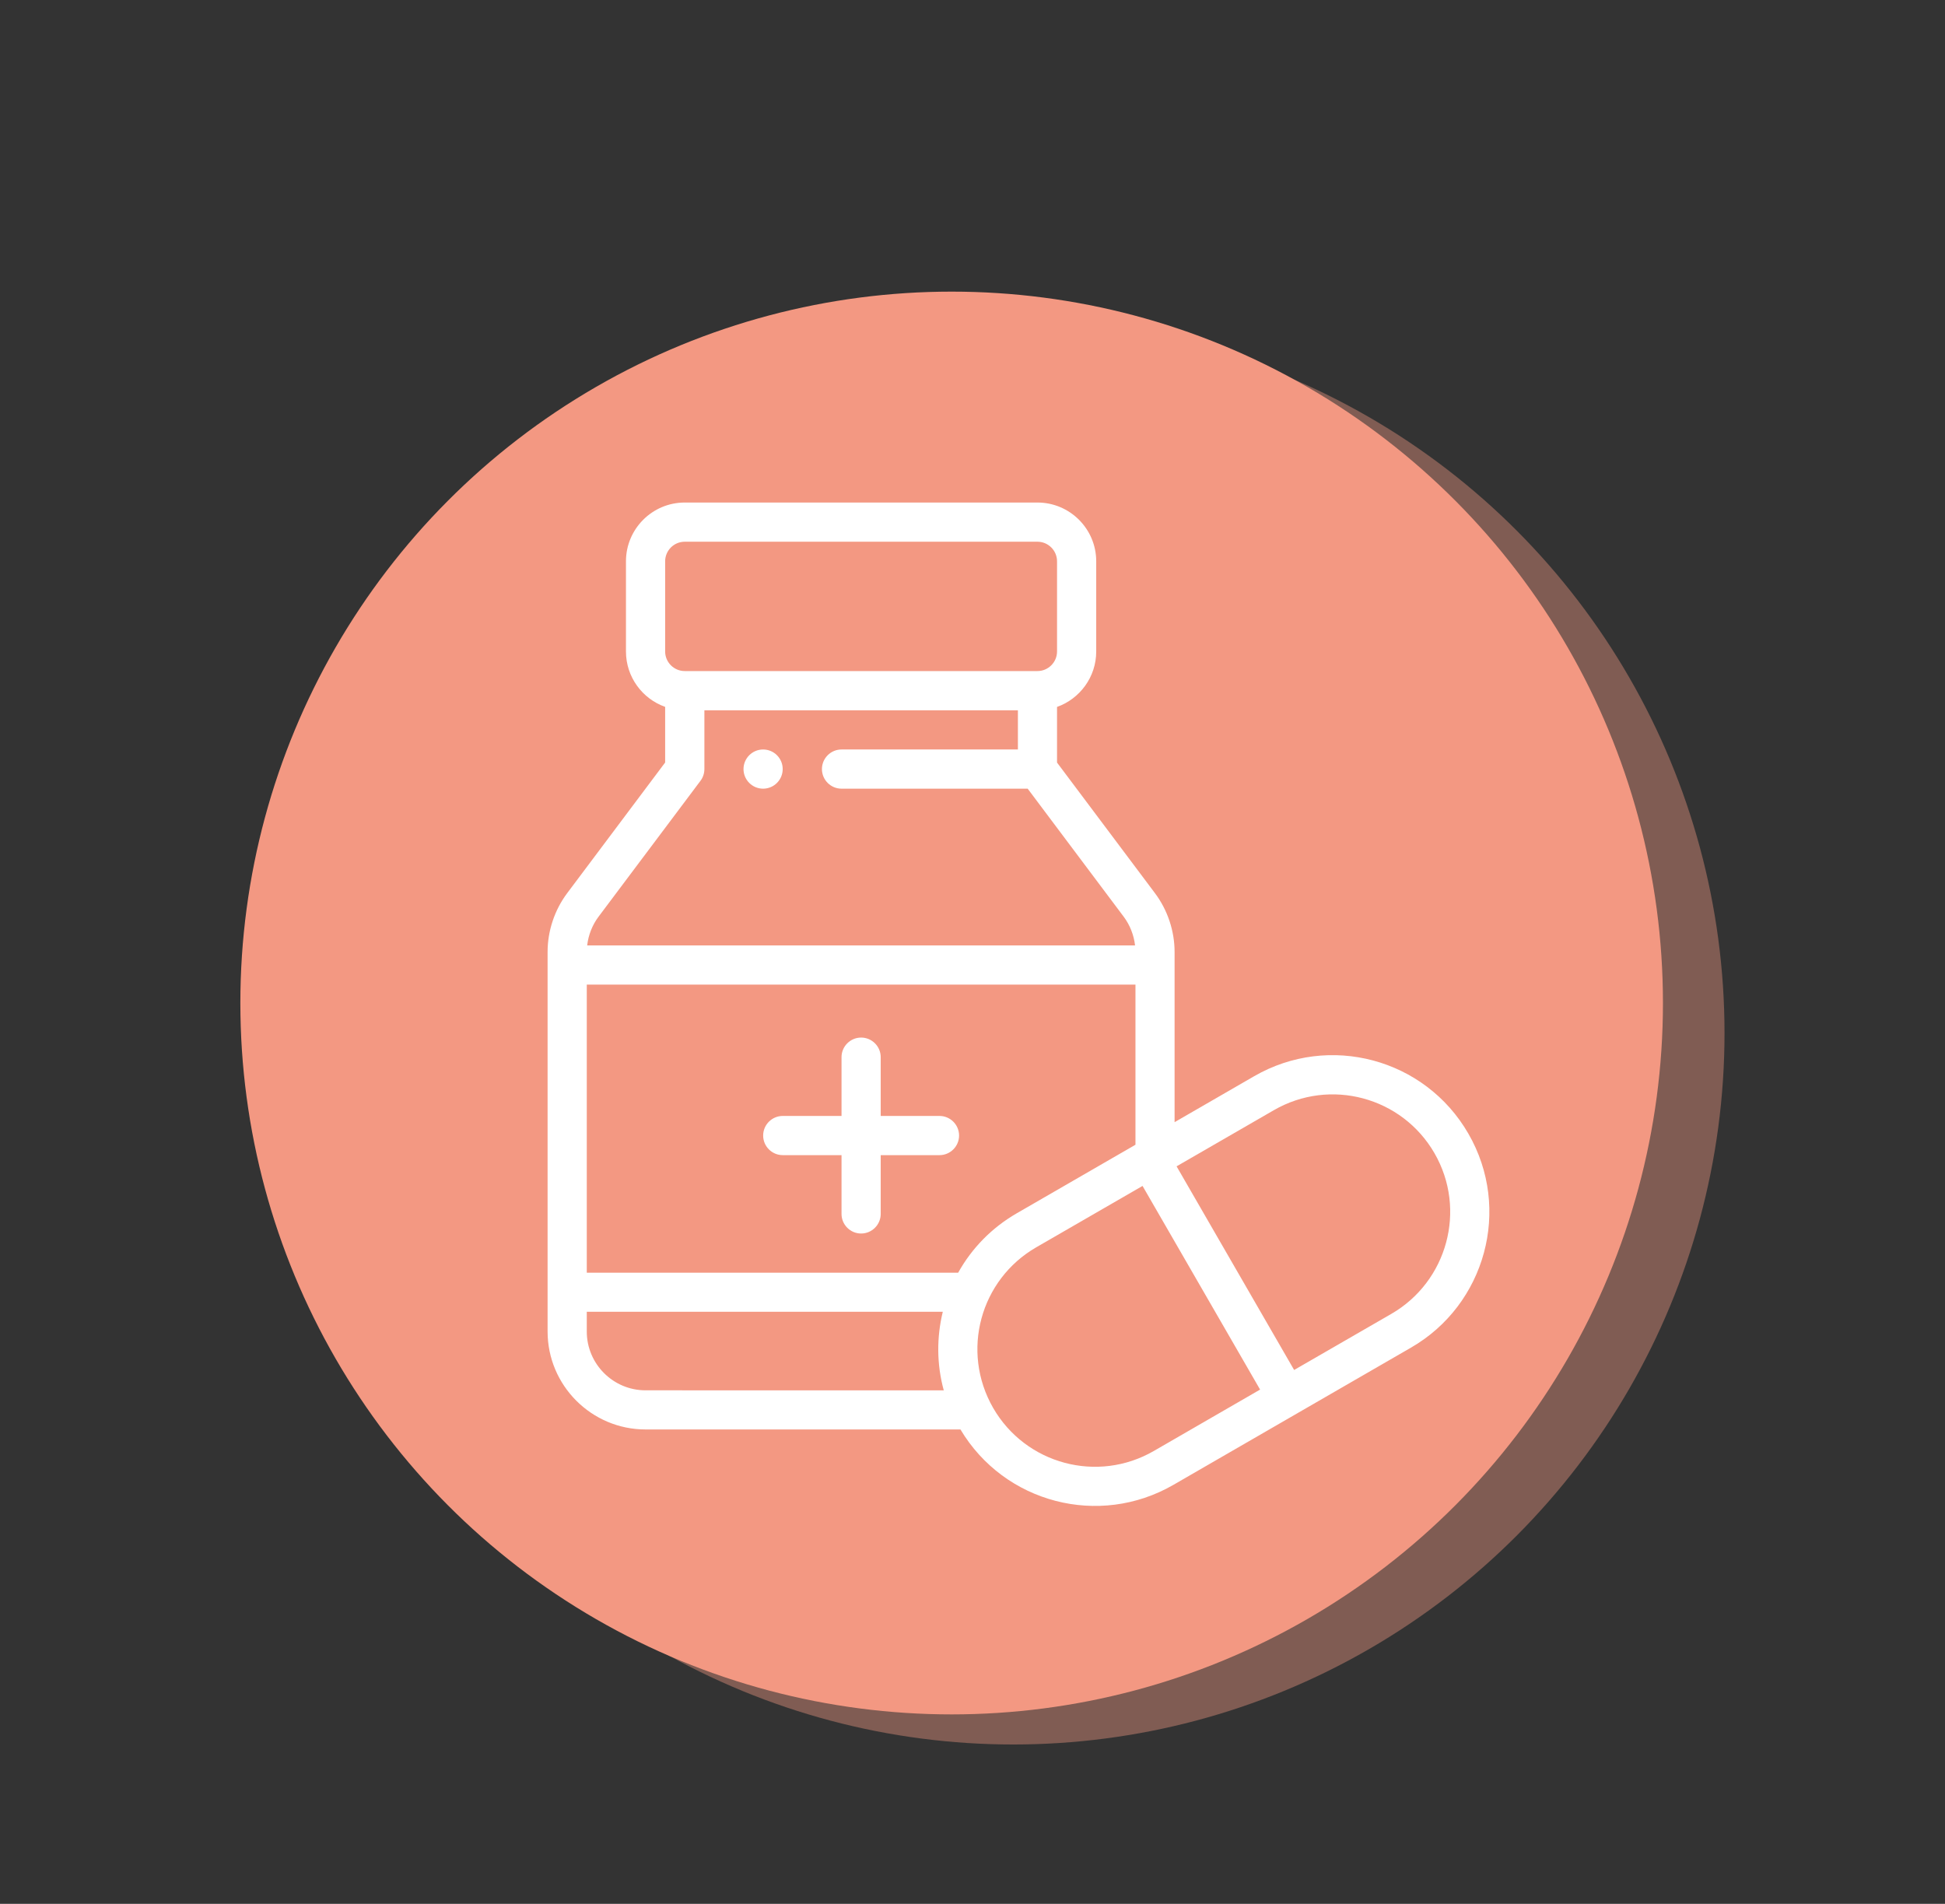
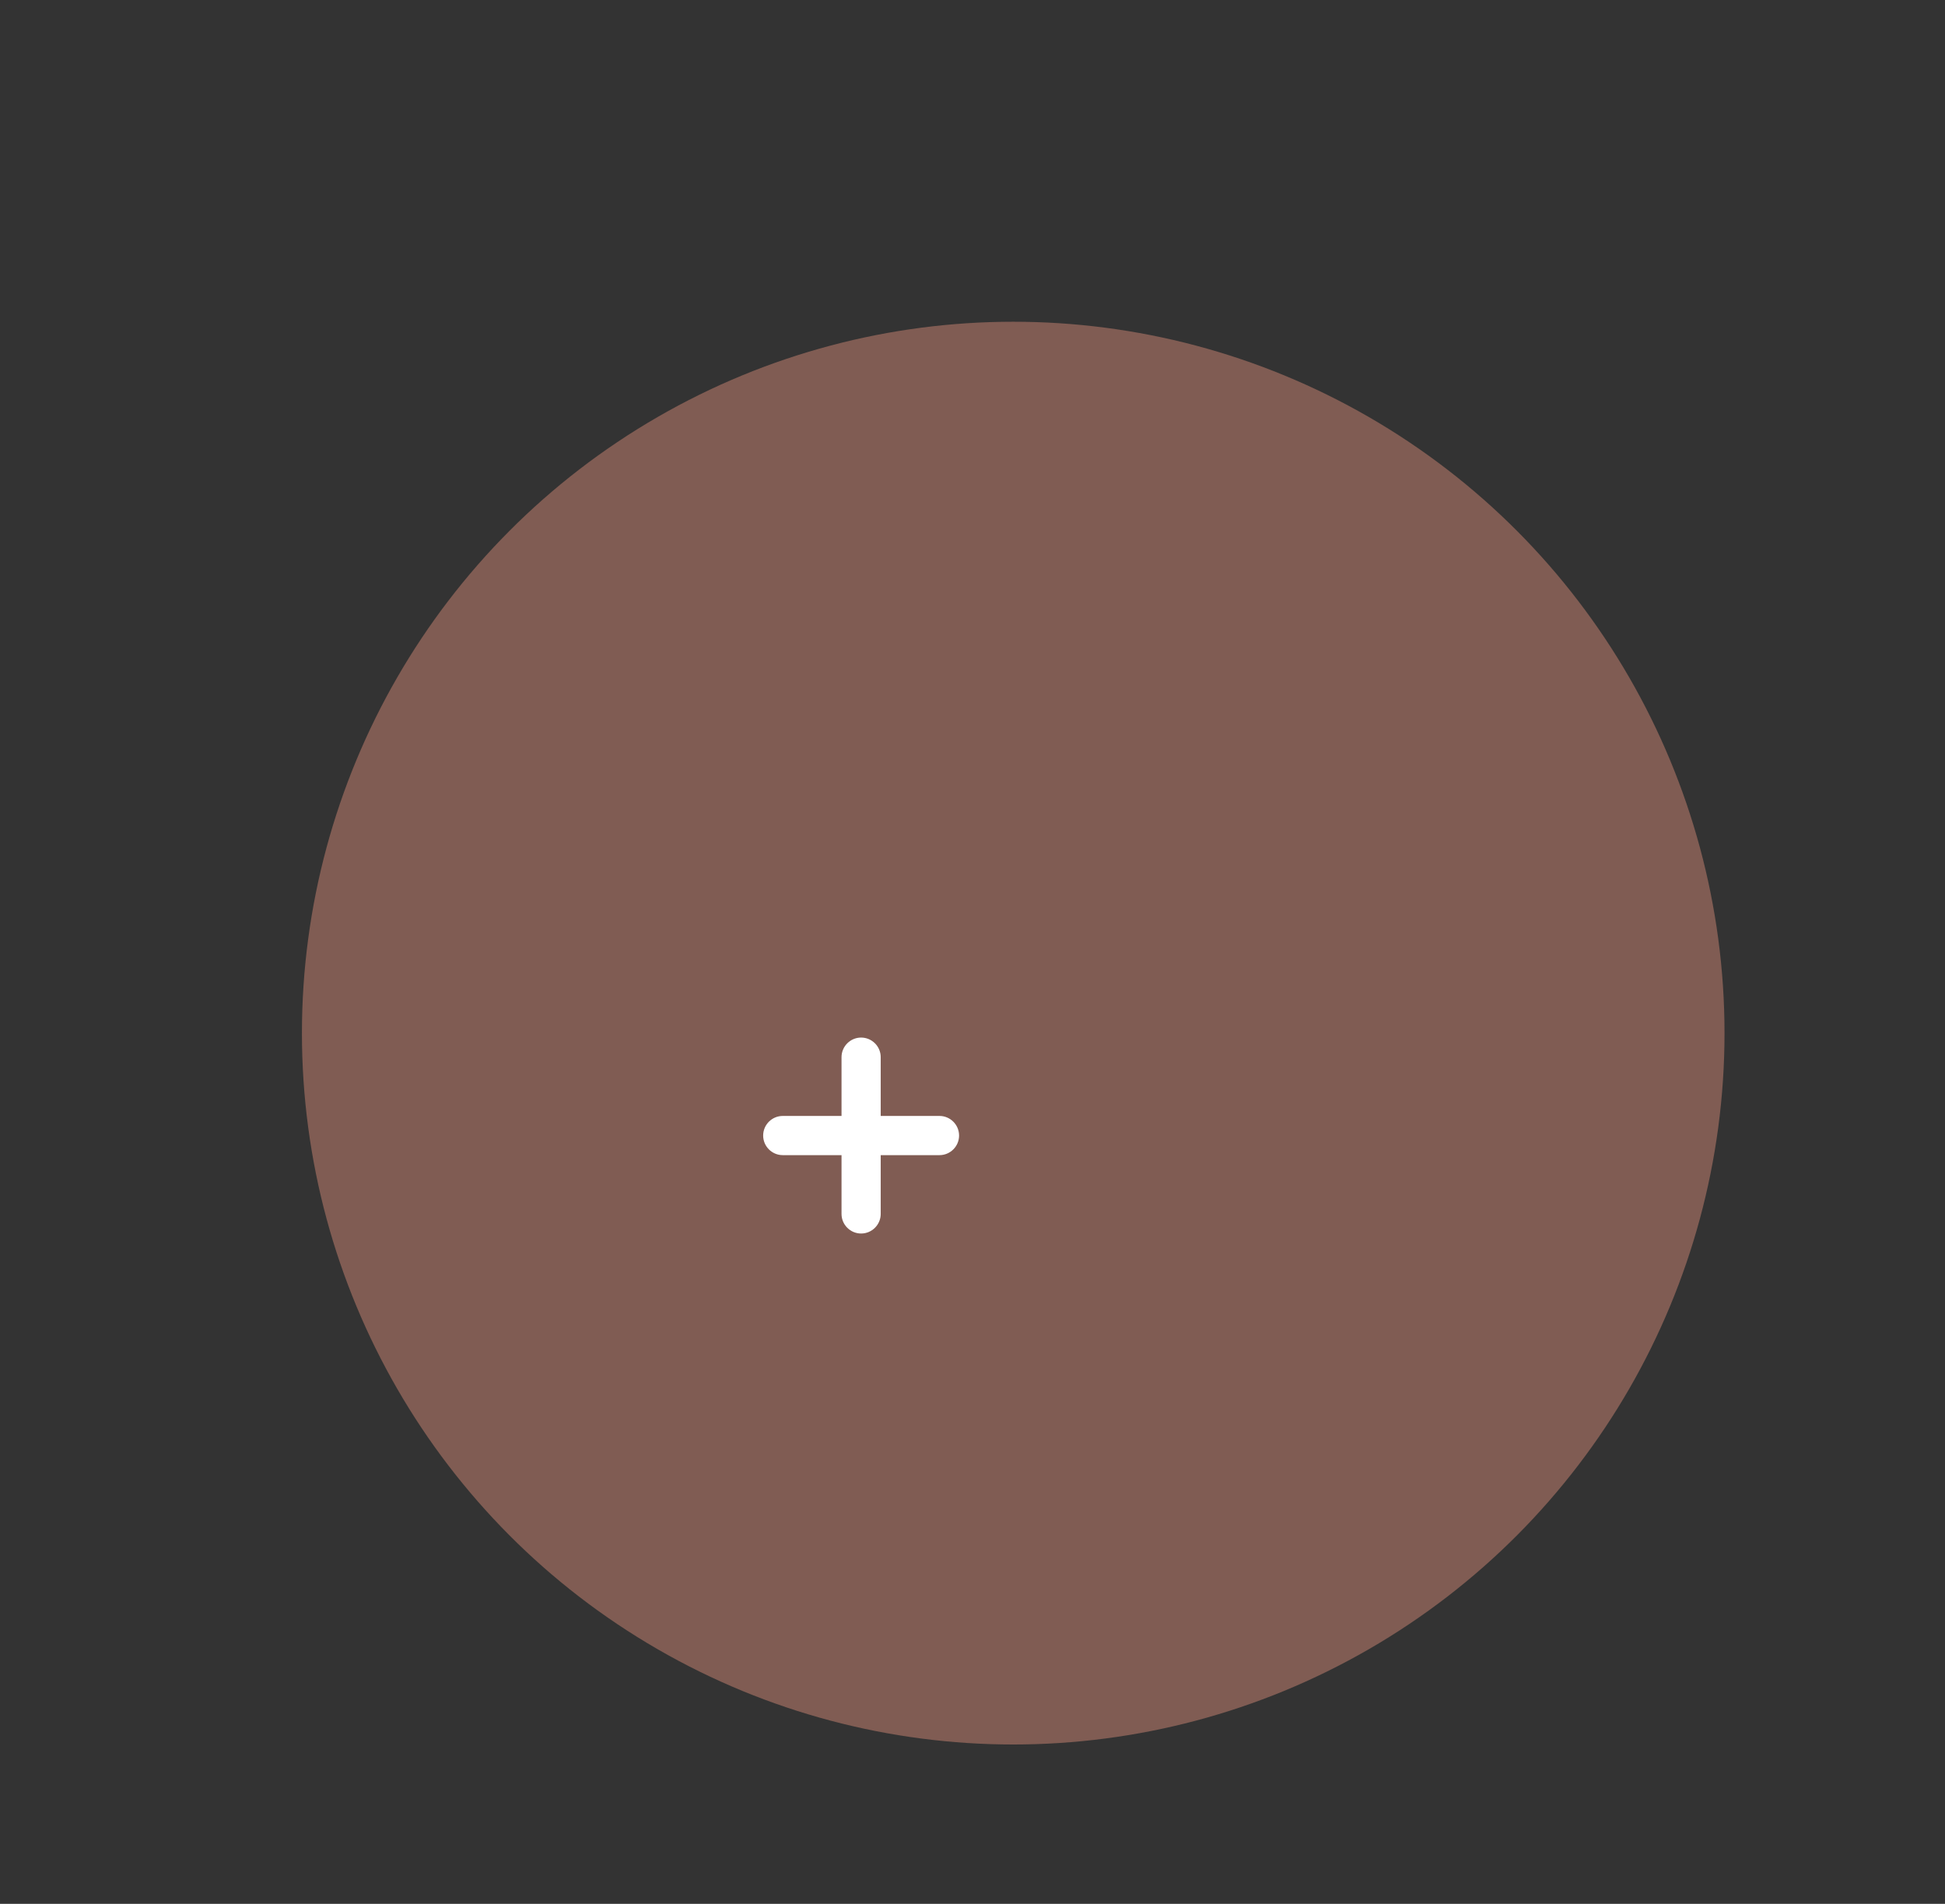
<svg xmlns="http://www.w3.org/2000/svg" version="1.1" id="Capa_1" x="0px" y="0px" viewBox="0 0 340.52 333.27" style="enable-background:new 0 0 340.52 333.27;" xml:space="preserve">
  <rect x="0" y="0" width="340.52" height="333.27" fill="#333333" stroke="none" />
  <style type="text/css">
	.st0{opacity:0.4;fill:#F39882;}
	.st1{fill:#F39882;}
	.st2{fill:#FFFFFF;}
</style>
  <circle class="st0" cx="177.39" cy="180.85" r="124.53" />
-   <circle class="st1" cx="166.61" cy="175.58" r="124.53" />
  <g>
    <g>
      <g>
-         <path class="st2" d="M133.6,131.2c-1.89,0-3.43,1.54-3.43,3.43s1.54,3.43,3.43,3.43s3.43-1.54,3.43-3.43S135.5,131.2,133.6,131.2     z" />
-       </g>
+         </g>
    </g>
    <g>
      <g>
        <path class="st2" d="M164.48,195.35h-10.29v-10.29c0-1.89-1.54-3.43-3.43-3.43c-1.89,0-3.43,1.54-3.43,3.43v10.29h-10.29     c-1.89,0-3.43,1.54-3.43,3.43s1.54,3.43,3.43,3.43h10.29v10.29c0,1.89,1.54,3.43,3.43,3.43c1.89,0,3.43-1.54,3.43-3.43v-10.29     h10.29c1.89,0,3.43-1.54,3.43-3.43S166.37,195.35,164.48,195.35z" />
      </g>
    </g>
    <g>
      <g>
-         <path class="st2" d="M257.07,198.44c-7.58-13.14-24.35-17.63-37.49-10.05l-13.94,8.05v-29.79c0-3.68-1.22-7.34-3.43-10.29     l-17.15-22.87v-9.74c3.99-1.42,6.86-5.23,6.86-9.7V98.26c0-5.68-4.62-10.29-10.29-10.29h-61.75c-5.68,0-10.29,4.62-10.29,10.29     v15.78c0,4.47,2.87,8.29,6.86,9.7v9.74l-17.15,22.87c-2.21,2.95-3.43,6.61-3.43,10.29v66.44c0,9.46,7.7,17.15,17.15,17.15h55.13     c7.69,12.89,24.28,17.21,37.28,9.7l41.59-24.02C260.05,228.41,264.7,211.64,257.07,198.44z M116.45,98.26     c0-1.89,1.54-3.43,3.43-3.43h61.75c1.89,0,3.43,1.54,3.43,3.43v15.78c0,1.89-1.54,3.43-3.43,3.43h-61.75     c-1.89,0-3.43-1.54-3.43-3.43L116.45,98.26L116.45,98.26z M104.79,160.47l17.84-23.78c0.45-0.59,0.69-1.32,0.69-2.06v-10.29     h54.89v6.86h-30.88c-1.89,0-3.43,1.54-3.43,3.43s1.54,3.43,3.43,3.43h32.59l16.81,22.41c1.1,1.47,1.78,3.22,1.99,5.03H102.8     C103.01,163.69,103.69,161.93,104.79,160.47z M113.02,243.38c-5.68,0-10.29-4.62-10.29-10.29v-3.46h62.33     c-1.09,4.45-1.08,9.2,0.17,13.76L113.02,243.38L113.02,243.38z M167.75,222.79h-65.02v-50.43h96.06v28.03l-20.8,12.01     C173.65,214.91,170.15,218.48,167.75,222.79z M202,254c-9.85,5.69-22.43,2.32-28.12-7.53c-5.72-9.95-2.25-22.47,7.53-28.12     l18.62-10.75l20.58,35.65L202,254z M243.6,229.99l-17.03,9.83l-20.58-35.65l17.03-9.83c9.85-5.69,22.43-2.32,28.12,7.53     C256.85,211.77,253.37,224.34,243.6,229.99z" />
-       </g>
+         </g>
    </g>
  </g>
</svg>